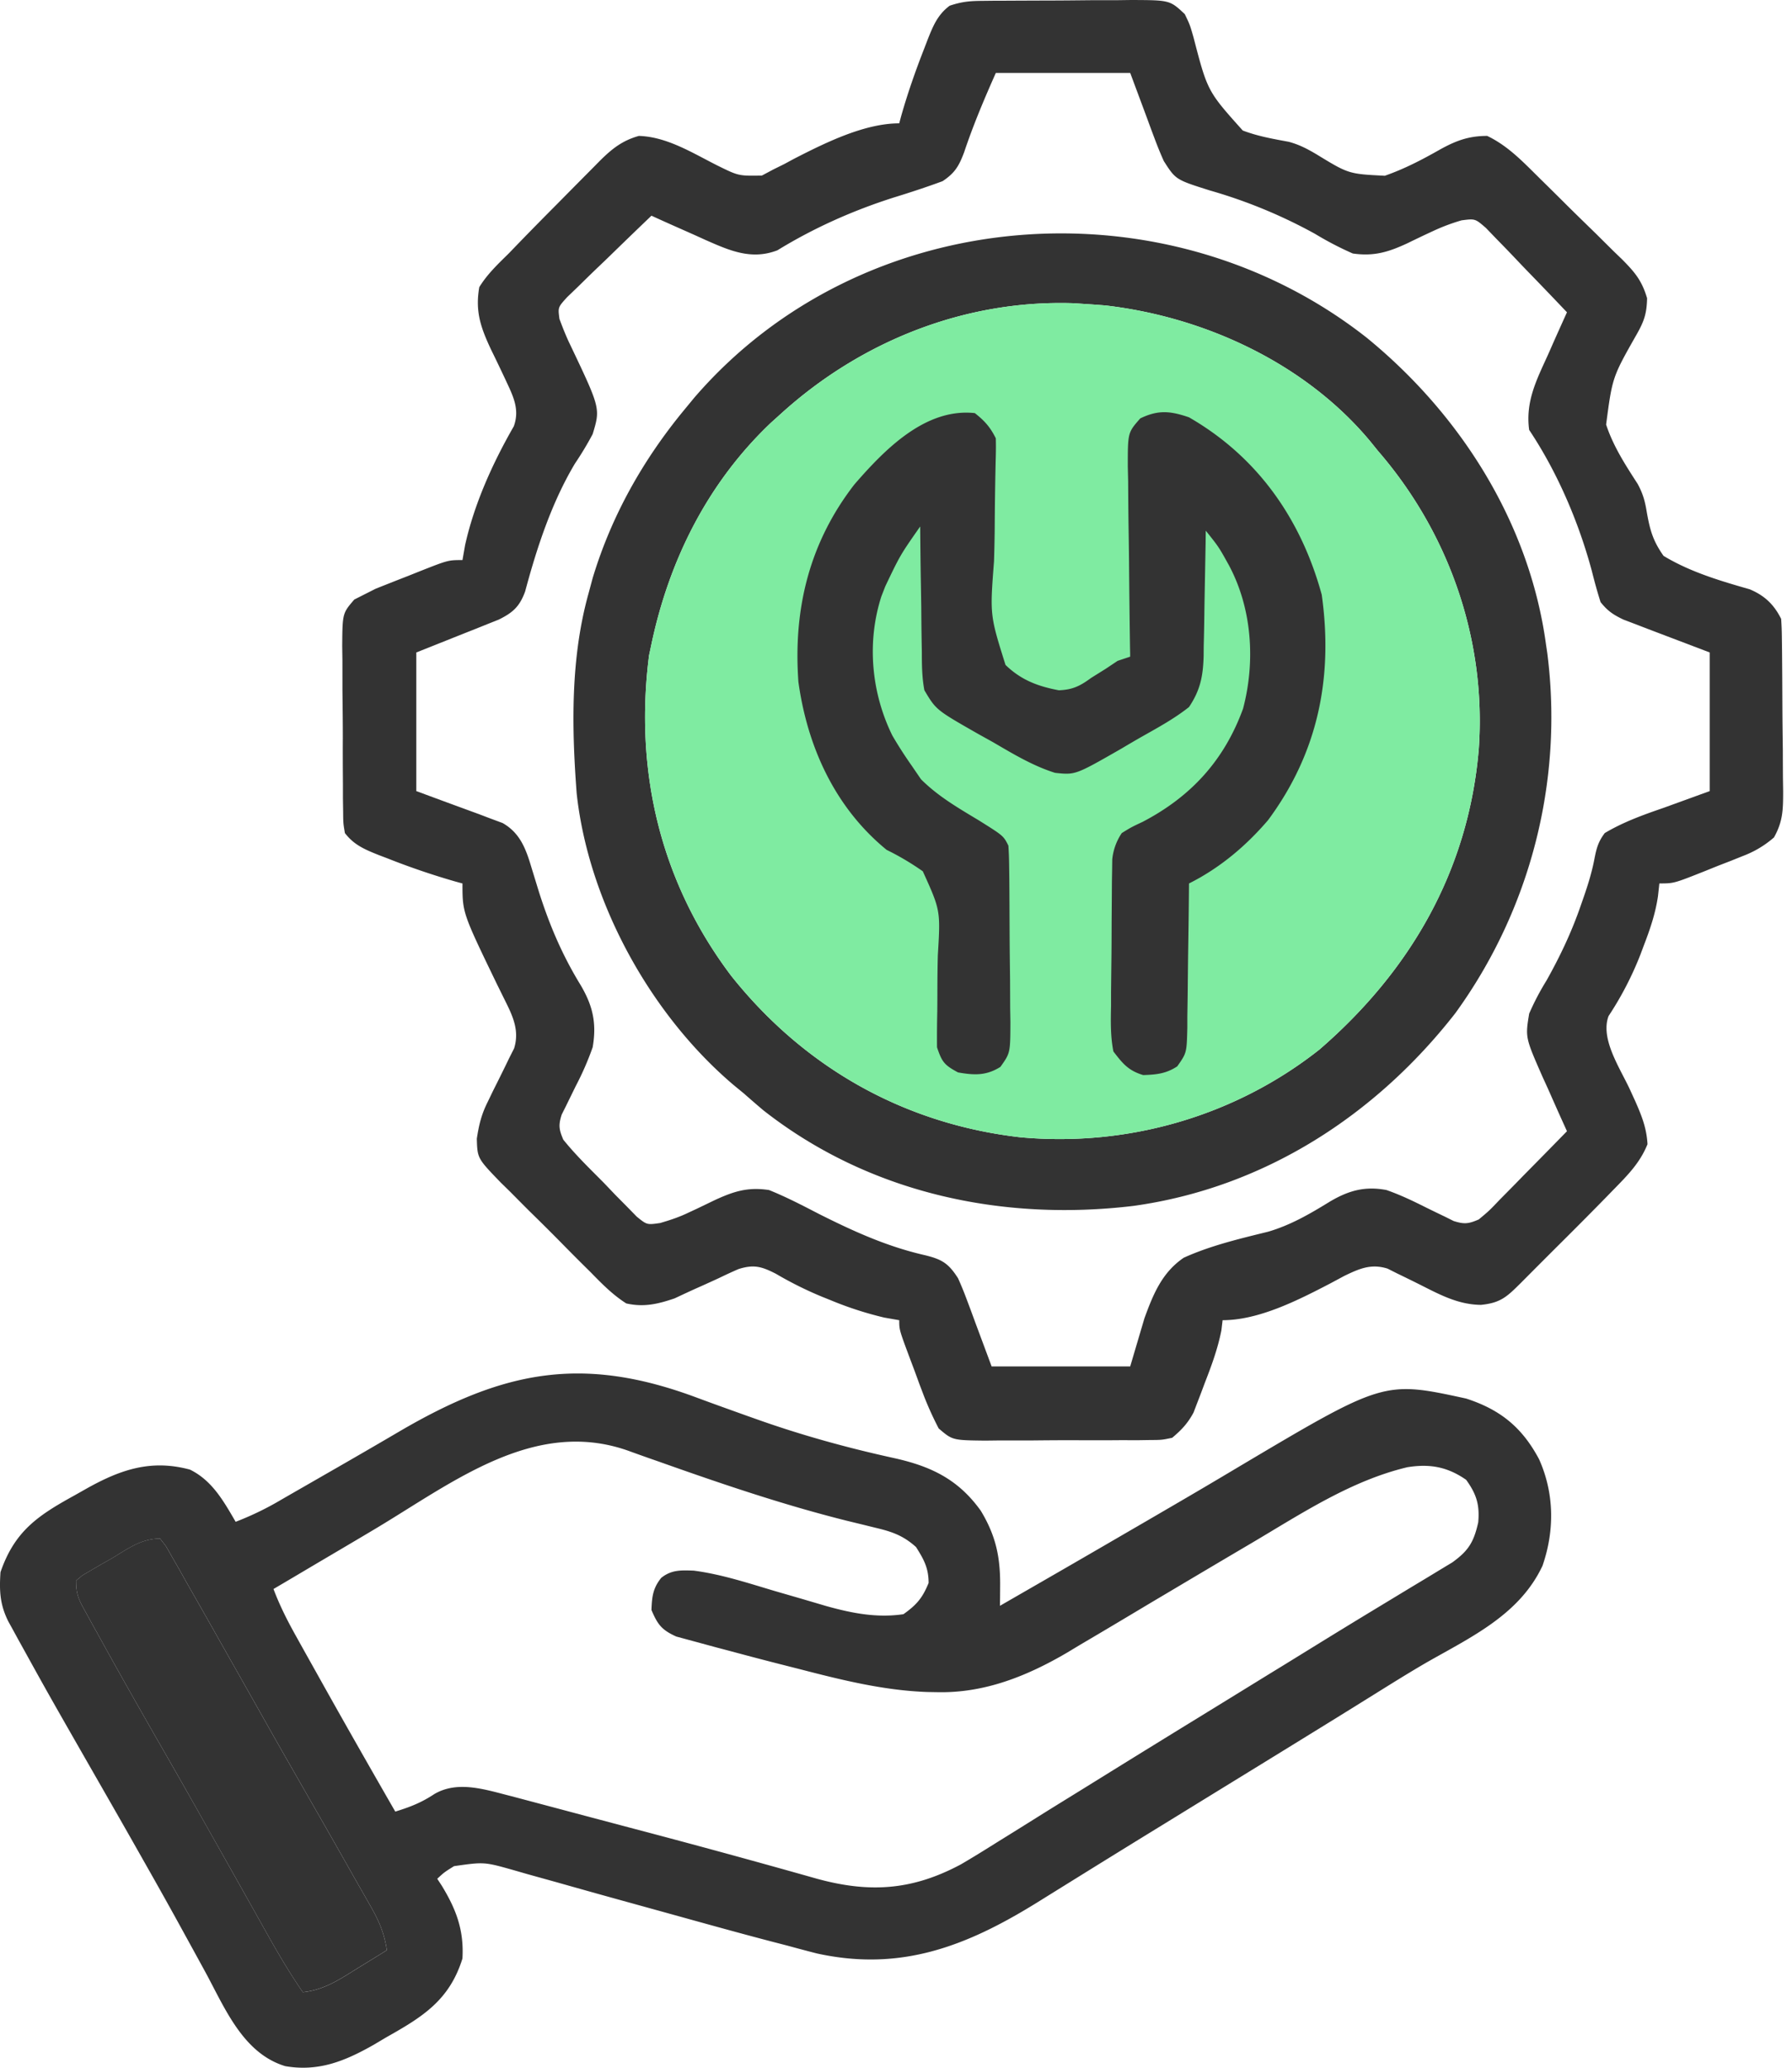
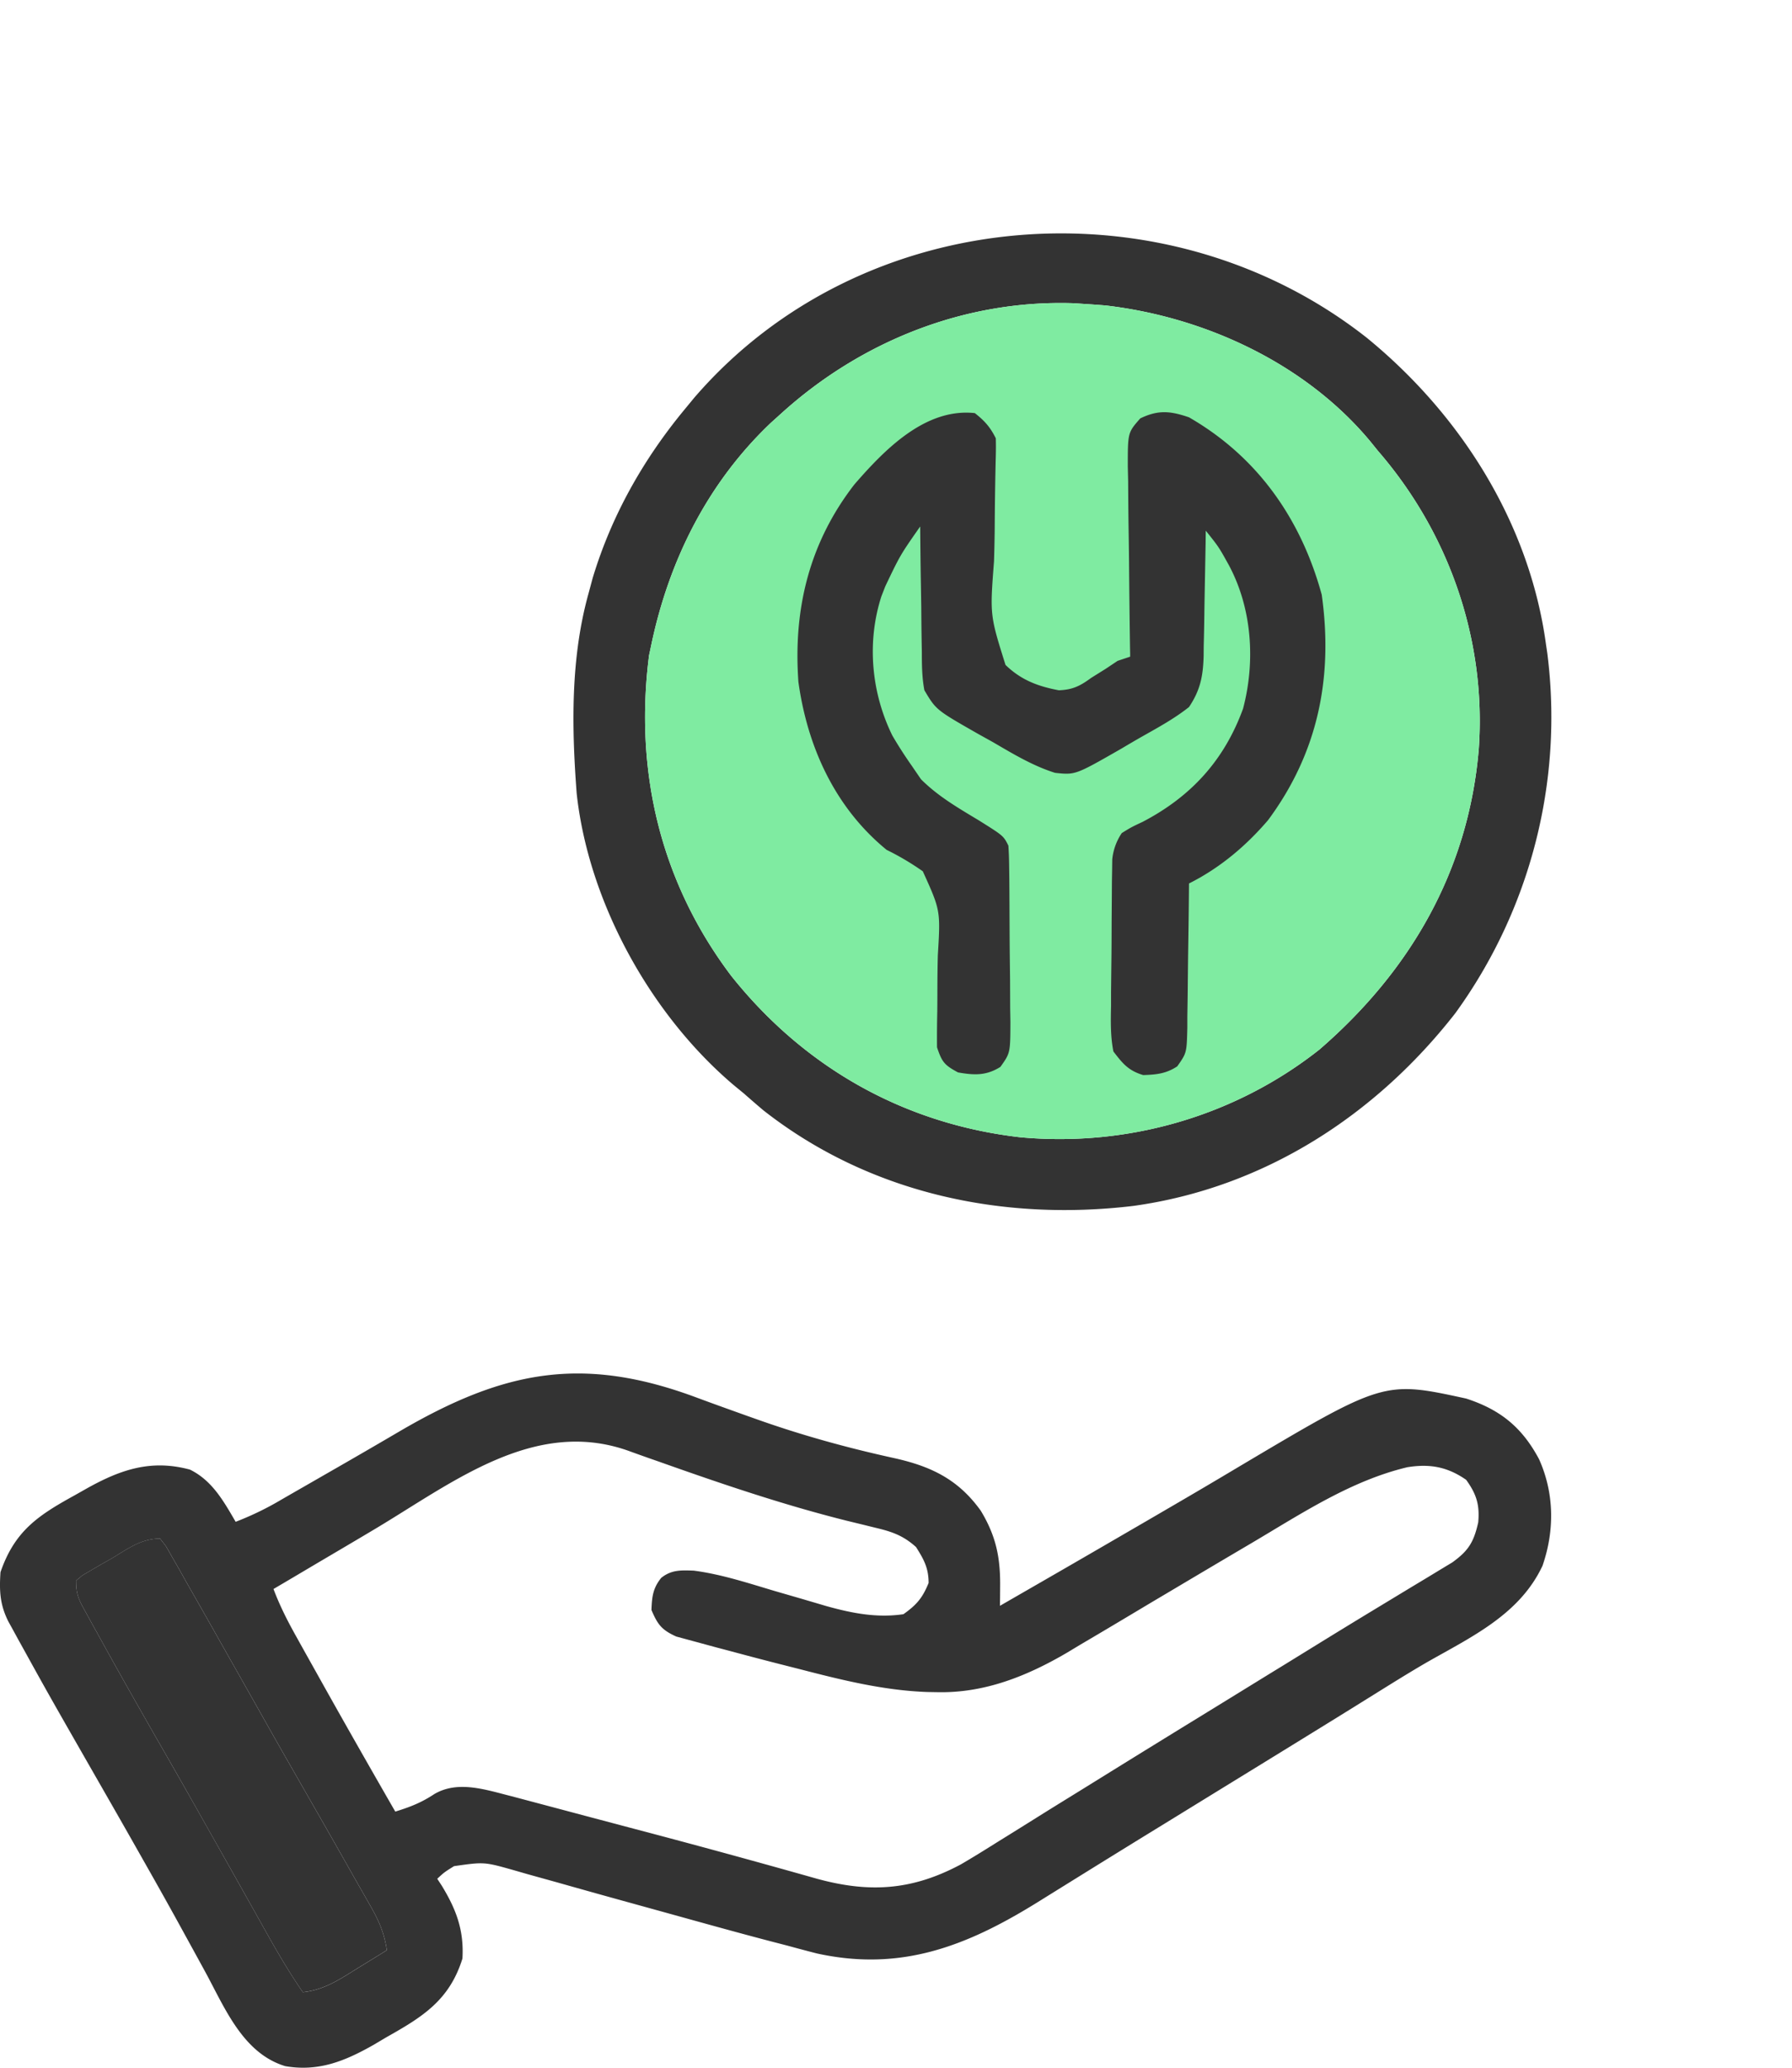
<svg xmlns="http://www.w3.org/2000/svg" width="52" height="60" fill="none">
-   <path d="M28.49.025l.35-.004.376-.001.387-.002.812-.003c.414 0 .828-.005 1.241-.009l.789-.001L32.82 0c1.127.004 1.127.004 1.56.41.149.31.149.31.254.677.406 1.56.406 1.56 1.428 2.7.432.165.878.244 1.332.327.307.082.54.205.812.366.928.567.928.567 1.978.62.559-.195 1.065-.457 1.578-.748.468-.262.846-.409 1.393-.408.604.287 1.047.76 1.517 1.224l.259.255c.18.178.36.355.538.534.274.271.55.54.827.809l.524.52.25.241c.372.376.572.612.725 1.126-.01.446-.085.667-.303 1.051-.705 1.242-.705 1.242-.886 2.616.208.63.556 1.166.914 1.72.145.266.208.476.258.773.094.542.175.866.495 1.317.769.466 1.64.724 2.5.97.431.181.703.44.912.858.013.189.02.378.021.566l.005.357.003.386.003.396.004.831c.002.424.007.848.013 1.271 0 .27.002.538.003.807l.006.384c-.001.53-.003.876-.266 1.344a2.931 2.931 0 01-.9.538l-.358.144-.37.143-.371.15c-.906.36-.906.36-1.327.36l-.04.368c-.072.5-.229.96-.41 1.43l-.096.257a9.495 9.495 0 01-.928 1.793c-.253.68.362 1.552.644 2.185l.14.306c.185.422.32.766.346 1.228-.222.55-.586.909-.997 1.33l-.174.179c-.407.417-.817.83-1.23 1.241a314.132 314.132 0 00-1.077 1.077l-.198.199c-.403.4-.584.579-1.158.636-.671-.008-1.202-.302-1.791-.598a48.18 48.18 0 00-.638-.313l-.28-.141c-.48-.15-.816 0-1.256.212l-.408.219c-.925.481-2.068 1.066-3.123 1.066l-.035.296c-.108.543-.29 1.033-.49 1.547l-.11.295-.11.285-.098.257c-.168.312-.347.503-.62.732-.3.063-.3.063-.64.065l-.387.006-.415-.002-.43.003-.897-.001c-.458-.002-.916.002-1.374.007L29 41.798l-.416.005c-.945-.011-.945-.011-1.345-.353a9.538 9.538 0 01-.431-.949l-.129-.34-.128-.351-.134-.356c-.323-.864-.323-.864-.323-1.145l-.434-.076a10.165 10.165 0 01-1.57-.51l-.239-.096a10.72 10.72 0 01-1.337-.666c-.412-.21-.636-.276-1.081-.137-.195.084-.388.174-.58.267-.211.097-.423.194-.636.288-.214.096-.427.196-.64.296-.489.167-.898.262-1.404.147-.393-.25-.704-.567-1.028-.899l-.283-.28a69.259 69.259 0 01-.585-.59 66.072 66.072 0 00-.9-.895c-.191-.19-.381-.382-.57-.573l-.274-.268c-.68-.704-.68-.704-.697-1.274.063-.408.133-.703.316-1.068l.152-.316.16-.319c.105-.212.21-.424.312-.637l.142-.281c.154-.495-.02-.901-.243-1.348a409.668 409.668 0 01-.257-.521c-.998-2.066-.998-2.066-.998-2.917l-.202-.055a21.42 21.42 0 01-1.984-.677l-.24-.091c-.404-.162-.72-.292-.986-.64-.048-.286-.048-.286-.051-.626l-.006-.387v-.418l-.003-.43c-.001-.3-.002-.6 0-.899 0-.46-.006-.918-.011-1.378l-.001-.873-.006-.417c.008-.949.008-.949.351-1.348l.336-.17.287-.145.293-.116.323-.128.331-.129.335-.134c.819-.323.819-.323 1.234-.323l.076-.434c.268-1.204.8-2.38 1.413-3.447.186-.511-.036-.908-.252-1.377-.134-.285-.27-.57-.409-.852-.299-.64-.463-1.105-.34-1.81.232-.377.539-.667.853-.976l.357-.37c.34-.35.683-.698 1.027-1.044a467.102 467.102 0 011.061-1.072l.193-.196c.355-.353.654-.594 1.14-.73.817.025 1.557.496 2.273.856.62.306.62.306 1.295.295l.331-.176.327-.162c.11-.06.221-.12.336-.18.877-.448 1.997-.998 2.993-.998l.054-.203c.191-.675.421-1.33.677-1.983l.092-.24c.158-.398.291-.727.64-.987.348-.116.571-.138.934-.141zm.407 2.091c-.338.761-.655 1.51-.918 2.297-.15.4-.267.605-.627.844-.471.174-.945.329-1.426.477-1.18.377-2.31.88-3.367 1.529-.755.29-1.385.009-2.08-.297l-.349-.158-.358-.159c-.29-.128-.58-.258-.868-.39-.386.369-.77.74-1.152 1.112-.13.127-.261.253-.393.378-.189.18-.375.363-.561.546l-.343.33c-.266.293-.266.293-.22.633.095.253.19.497.308.74.881 1.852.881 1.852.655 2.598a9.39 9.39 0 01-.514.855c-.677 1.133-1.105 2.44-1.445 3.71-.159.436-.35.612-.766.818l-.334.133-.328.132-.414.164-1.317.525v4.022c.905.335.905.335 1.812.667l.342.13.35.13c.52.296.684.771.848 1.325l.096.312.101.33c.309.98.684 1.863 1.222 2.74.354.602.466 1.104.347 1.8a8.51 8.51 0 01-.495 1.134l-.279.57-.125.25c-.097.306-.08.43.046.726.36.449.775.848 1.18 1.257l.333.349.324.327.295.302c.296.24.296.24.679.185.291-.085.553-.171.825-.303l.248-.115.502-.242c.553-.256.966-.392 1.585-.297.498.2.97.446 1.447.693 1.001.503 1.963.941 3.057 1.193.51.122.7.235.98.673.09.199.173.402.249.607l.117.311.144.392.465 1.249h4.021l.412-1.394c.255-.7.51-1.33 1.142-1.76.785-.355 1.614-.549 2.448-.755.654-.191 1.218-.52 1.796-.876.545-.321 1.013-.45 1.636-.334.391.136.757.31 1.127.496.19.094.382.187.573.278l.252.126c.31.097.43.083.729-.046.303-.253.303-.253.607-.572l.17-.172c.179-.18.356-.362.533-.544l.363-.368c.296-.3.591-.602.886-.904l-.1-.221c-.152-.334-.3-.67-.448-1.005l-.159-.348c-.503-1.145-.503-1.145-.39-1.838a7.5 7.5 0 01.503-.96c.403-.718.738-1.428 1.005-2.208l.092-.264c.12-.35.225-.694.294-1.059.061-.31.109-.495.3-.749.543-.322 1.11-.526 1.706-.731l1.34-.487v-4.022l-1.812-.689-.342-.132-.35-.133c-.296-.141-.463-.253-.664-.508-.095-.3-.176-.594-.252-.899-.382-1.422-1.001-2.87-1.82-4.097-.111-.823.213-1.448.549-2.186l.158-.359c.129-.29.259-.579.39-.868-.366-.386-.734-.77-1.105-1.152-.126-.13-.251-.26-.375-.392-.18-.19-.36-.376-.543-.562l-.329-.342c-.313-.271-.313-.271-.707-.22a5.648 5.648 0 00-.821.308l-.248.115c-.167.08-.335.16-.502.242-.55.255-.968.385-1.585.297a9.465 9.465 0 01-1.097-.571 14.656 14.656 0 00-3.046-1.257c-.995-.314-.995-.314-1.34-.853-.09-.2-.173-.402-.25-.607l-.117-.311-.144-.392-.465-1.249h-3.9z" fill="#333" />
  <path d="M20.196 40.547c.495.184.993.362 1.49.54l.294.104c1.293.459 2.611.822 3.95 1.116 1.079.238 1.875.615 2.531 1.532.435.72.568 1.341.561 2.178l-.002.33-.003.249c2.141-1.233 2.141-1.233 4.277-2.474l.712-.415a187.16 187.16 0 001.928-1.137c4.221-2.507 4.221-2.507 6.608-1.988.995.321 1.63.84 2.12 1.764.442.989.452 2.066.098 3.089-.664 1.414-2.055 2.06-3.35 2.798-.528.306-1.045.63-1.562.952l-.643.4-.334.207a1048.227 1048.227 0 01-2.297 1.416l-.814.5-1.596.982-.786.483c-.613.377-1.225.755-1.836 1.134l-.857.532-.595.37c-2.048 1.268-3.957 2.01-6.39 1.474a50.244 50.244 0 01-.844-.224l-.478-.124c-1.014-.265-2.023-.548-3.034-.828l-1.367-.378c-.607-.168-1.214-.338-1.82-.51l-.85-.236-.395-.114c-.862-.243-.862-.243-1.737-.118-.283.177-.283.177-.487.366l.129.197c.423.693.65 1.298.602 2.118-.377 1.212-1.157 1.693-2.209 2.285l-.367.218c-.832.472-1.596.786-2.563.62-1.217-.368-1.743-1.66-2.302-2.696a327.667 327.667 0 00-.612-1.117c-.374-.685-.755-1.365-1.14-2.044l-.192-.339c-.362-.64-.727-1.279-1.093-1.917-1.523-2.66-1.523-2.66-2.249-3.974l-.168-.303-.151-.277-.131-.237c-.246-.49-.264-.89-.228-1.43.41-1.19 1.08-1.64 2.14-2.224l.354-.2c.98-.549 1.87-.86 3.006-.552.643.317.973.911 1.324 1.514a8.75 8.75 0 001.326-.643l.42-.242.222-.127.687-.395a230.44 230.44 0 002.105-1.22c3.007-1.759 5.292-2.213 8.598-.985zM10.91 44.35c-.586.35-1.175.696-1.763 1.043l-.697.413-.3.177-.214.126c.172.456.38.874.616 1.299l.225.405.24.429.246.44c.726 1.3 1.464 2.595 2.207 3.886.433-.134.753-.258 1.135-.51.695-.407 1.513-.116 2.25.067l.794.211.433.115.912.243 1.419.376a297.272 297.272 0 015.264 1.438c1.542.428 2.787.35 4.205-.408.338-.197.669-.402 1-.61.12-.076.242-.15.367-.228l.75-.468c.434-.273.871-.542 1.308-.812l.942-.584a732.02 732.02 0 012.618-1.614l.813-.5 1.2-.739.397-.243.783-.483a245.13 245.13 0 011.86-1.138l.882-.534c.207-.126.416-.25.624-.376l.38-.231.335-.202c.473-.34.626-.593.754-1.163.045-.505-.048-.815-.35-1.234-.546-.38-1.058-.47-1.706-.366-1.639.39-3.075 1.347-4.509 2.194l-.397.234c-.686.405-1.37.811-2.055 1.218l-.417.247-.85.508c-.42.251-.84.5-1.262.748l-.38.229c-1.165.683-2.394 1.178-3.763 1.15l-.295-.005c-1.282-.045-2.505-.353-3.742-.673l-.5-.127a105.87 105.87 0 01-1.337-.35 69.781 69.781 0 00-.529-.14 1098.062 1098.062 0 00-1.179-.32c-.423-.191-.54-.346-.72-.77.015-.385.039-.628.283-.932.297-.238.576-.223.946-.21.797.104 1.566.358 2.335.587l.794.23.716.211c.741.207 1.467.35 2.238.236.385-.275.552-.47.73-.906 0-.433-.135-.68-.365-1.043-.364-.327-.686-.443-1.159-.555l-.418-.103-.456-.111c-1.847-.464-3.636-1.073-5.43-1.71l-.315-.11a63.092 63.092 0 01-.583-.209c-2.706-.951-5.062.91-7.31 2.257zm-7.688.884l-.295.166-.278.163-.256.15c-.06.05-.122.1-.184.153 0 .406.075.547.268.897l.177.323.194.349.2.362c.562 1.014 1.135 2.02 1.712 3.024a312.34 312.34 0 011.355 2.385c.347.614.693 1.228 1.038 1.843l.216.383.407.727c.319.565.643 1.116 1.013 1.65.613-.066 1.051-.36 1.562-.679l.255-.157c.208-.127.414-.255.62-.383-.072-.478-.217-.827-.455-1.246l-.21-.37-.226-.395-.233-.412a395.646 395.646 0 00-1.086-1.905l-.716-1.25c-.317-.554-.63-1.11-.943-1.665l-.794-1.403-.441-.78c-.232-.411-.465-.82-.7-1.23l-.218-.39-.205-.356-.18-.317-.173-.224c-.562 0-.949.306-1.424.587z" fill="#333" />
  <path d="M3.22 45.233l-.294.166-.278.163-.256.15-.184.153c0 .406.075.547.268.897l.177.323.194.349.2.362c.562 1.014 1.135 2.02 1.712 3.024.39.677.774 1.356 1.158 2.036l.197.35c.347.613.693 1.227 1.038 1.842l.216.383.407.727c.319.565.643 1.116 1.013 1.65.613-.066 1.051-.36 1.562-.679l.255-.157c.208-.127.414-.255.62-.383-.072-.478-.217-.827-.455-1.246l-.21-.37-.226-.395-.233-.412a395.646 395.646 0 00-1.086-1.905l-.716-1.25c-.317-.554-.63-1.11-.943-1.665l-.794-1.403-.441-.78c-.232-.411-.465-.82-.7-1.23l-.218-.39-.205-.356-.18-.317-.173-.224c-.562 0-.949.306-1.424.587zM39.662 9.802c2.72 2.223 4.715 5.365 5.198 8.887l.04.271a14.635 14.635 0 01-2.67 10.441c-2.322 2.976-5.564 5.067-9.337 5.591-3.818.458-7.679-.367-10.745-2.776-.189-.16-.377-.323-.563-.487l-.298-.245c-2.41-2.044-4.21-5.306-4.553-8.46-.146-1.928-.179-3.923.342-5.797l.121-.45c.548-1.818 1.472-3.453 2.682-4.912l.261-.317c4.89-5.683 13.7-6.33 19.522-1.746zm-16.98 2.185l-.316.285c-1.827 1.737-2.944 3.97-3.462 6.417l-.07.328c-.43 3.375.334 6.583 2.385 9.3 2.119 2.66 5.017 4.298 8.393 4.684 3.108.285 6.22-.607 8.675-2.546 2.642-2.285 4.327-5.194 4.624-8.719.223-3.16-.86-6.268-2.925-8.652l-.223-.276c-1.879-2.258-4.796-3.61-7.683-3.944a33.92 33.92 0 00-.624-.045l-.294-.02c-3.149-.107-6.163 1.094-8.48 3.188z" fill="#333" />
  <path d="M22.682 11.987l-.316.285c-1.827 1.737-2.944 3.97-3.462 6.417l-.07.328c-.43 3.375.334 6.583 2.385 9.3 2.119 2.66 5.017 4.298 8.393 4.684 3.108.285 6.22-.607 8.675-2.546 2.642-2.285 4.327-5.194 4.624-8.719.223-3.16-.86-6.268-2.925-8.652l-.223-.276c-1.879-2.258-4.796-3.61-7.683-3.944a33.92 33.92 0 00-.624-.045l-.294-.02c-3.149-.107-6.163 1.094-8.48 3.188z" fill="#7FEBA1" />
  <path d="M28.287 11.987c.288.228.446.405.609.731.006.198.004.396-.002.594-.017.693-.026 1.385-.03 2.078-.004.3-.01.598-.02.898-.12 1.563-.12 1.563.334 3.007.453.438.934.619 1.546.735.398-.014.62-.124.937-.358l.42-.262.349-.233.365-.122c0-.081-.002-.163-.004-.247a357.93 357.93 0 01-.029-2.538 142.45 142.45 0 00-.013-.947c-.007-.454-.01-.908-.013-1.361l-.01-.429c0-.98 0-.98.362-1.392.52-.252.872-.217 1.413-.032 1.992 1.147 3.252 2.951 3.853 5.149.336 2.405-.11 4.587-1.558 6.541-.645.753-1.403 1.391-2.294 1.837l-.004.45c-.005.553-.013 1.105-.022 1.658l-.008.716c-.002.344-.008.688-.014 1.031v.324c-.018.737-.018.737-.293 1.128-.324.213-.604.24-.988.253-.429-.129-.593-.33-.865-.686-.087-.44-.077-.874-.068-1.322v-.387l.009-.81c.006-.412.007-.825.008-1.238l.006-.787.002-.374.006-.349.004-.306a1.66 1.66 0 01.277-.764c.274-.169.274-.169.609-.327 1.406-.735 2.367-1.79 2.91-3.283.363-1.373.26-2.911-.412-4.164-.294-.53-.294-.53-.67-1l-.005.391-.027 1.443a99.69 99.69 0 00-.01.624c-.004.3-.01.599-.018.898l-.002.28c-.016.577-.094.99-.425 1.482-.414.328-.869.578-1.328.837-.218.123-.432.25-.647.377-1.323.758-1.323.758-1.911.695-.649-.204-1.227-.555-1.812-.896l-.414-.23c-1.227-.7-1.227-.7-1.566-1.27-.07-.367-.074-.727-.074-1.1l-.006-.316a97.673 97.673 0 01-.011-.998l-.011-.679c-.01-.553-.015-1.106-.02-1.66-.579.828-.579.828-1.013 1.737l-.113.291c-.427 1.325-.295 2.79.317 4.037.177.304.364.593.566.881l.266.389c.499.499 1.081.833 1.683 1.196.71.445.71.445.853.73.014.194.02.387.022.58l.005.365.003.395.002.406.004.85c.002.433.008.867.013 1.301l.003.825.007.394c-.003.9-.003.9-.29 1.304-.412.26-.76.243-1.23.161-.395-.212-.467-.3-.61-.73-.003-.349 0-.694.008-1.042.002-.21.003-.422.003-.633.001-.332.004-.663.013-.994.078-1.302.078-1.302-.436-2.437a7.712 7.712 0 00-1.05-.622c-1.497-1.224-2.299-2.987-2.56-4.875-.152-2.11.313-4.034 1.624-5.728.877-1.011 2.058-2.225 3.494-2.071zM4.649 45.743c.364.31.468.506.556.975-.094.5-.273.675-.678.975-.461.086-.666.034-1.082-.183-.315-.37-.343-.573-.309-1.047.05-.233.05-.233.233-.537.429-.258.792-.298 1.28-.183z" fill="#333" />
</svg>